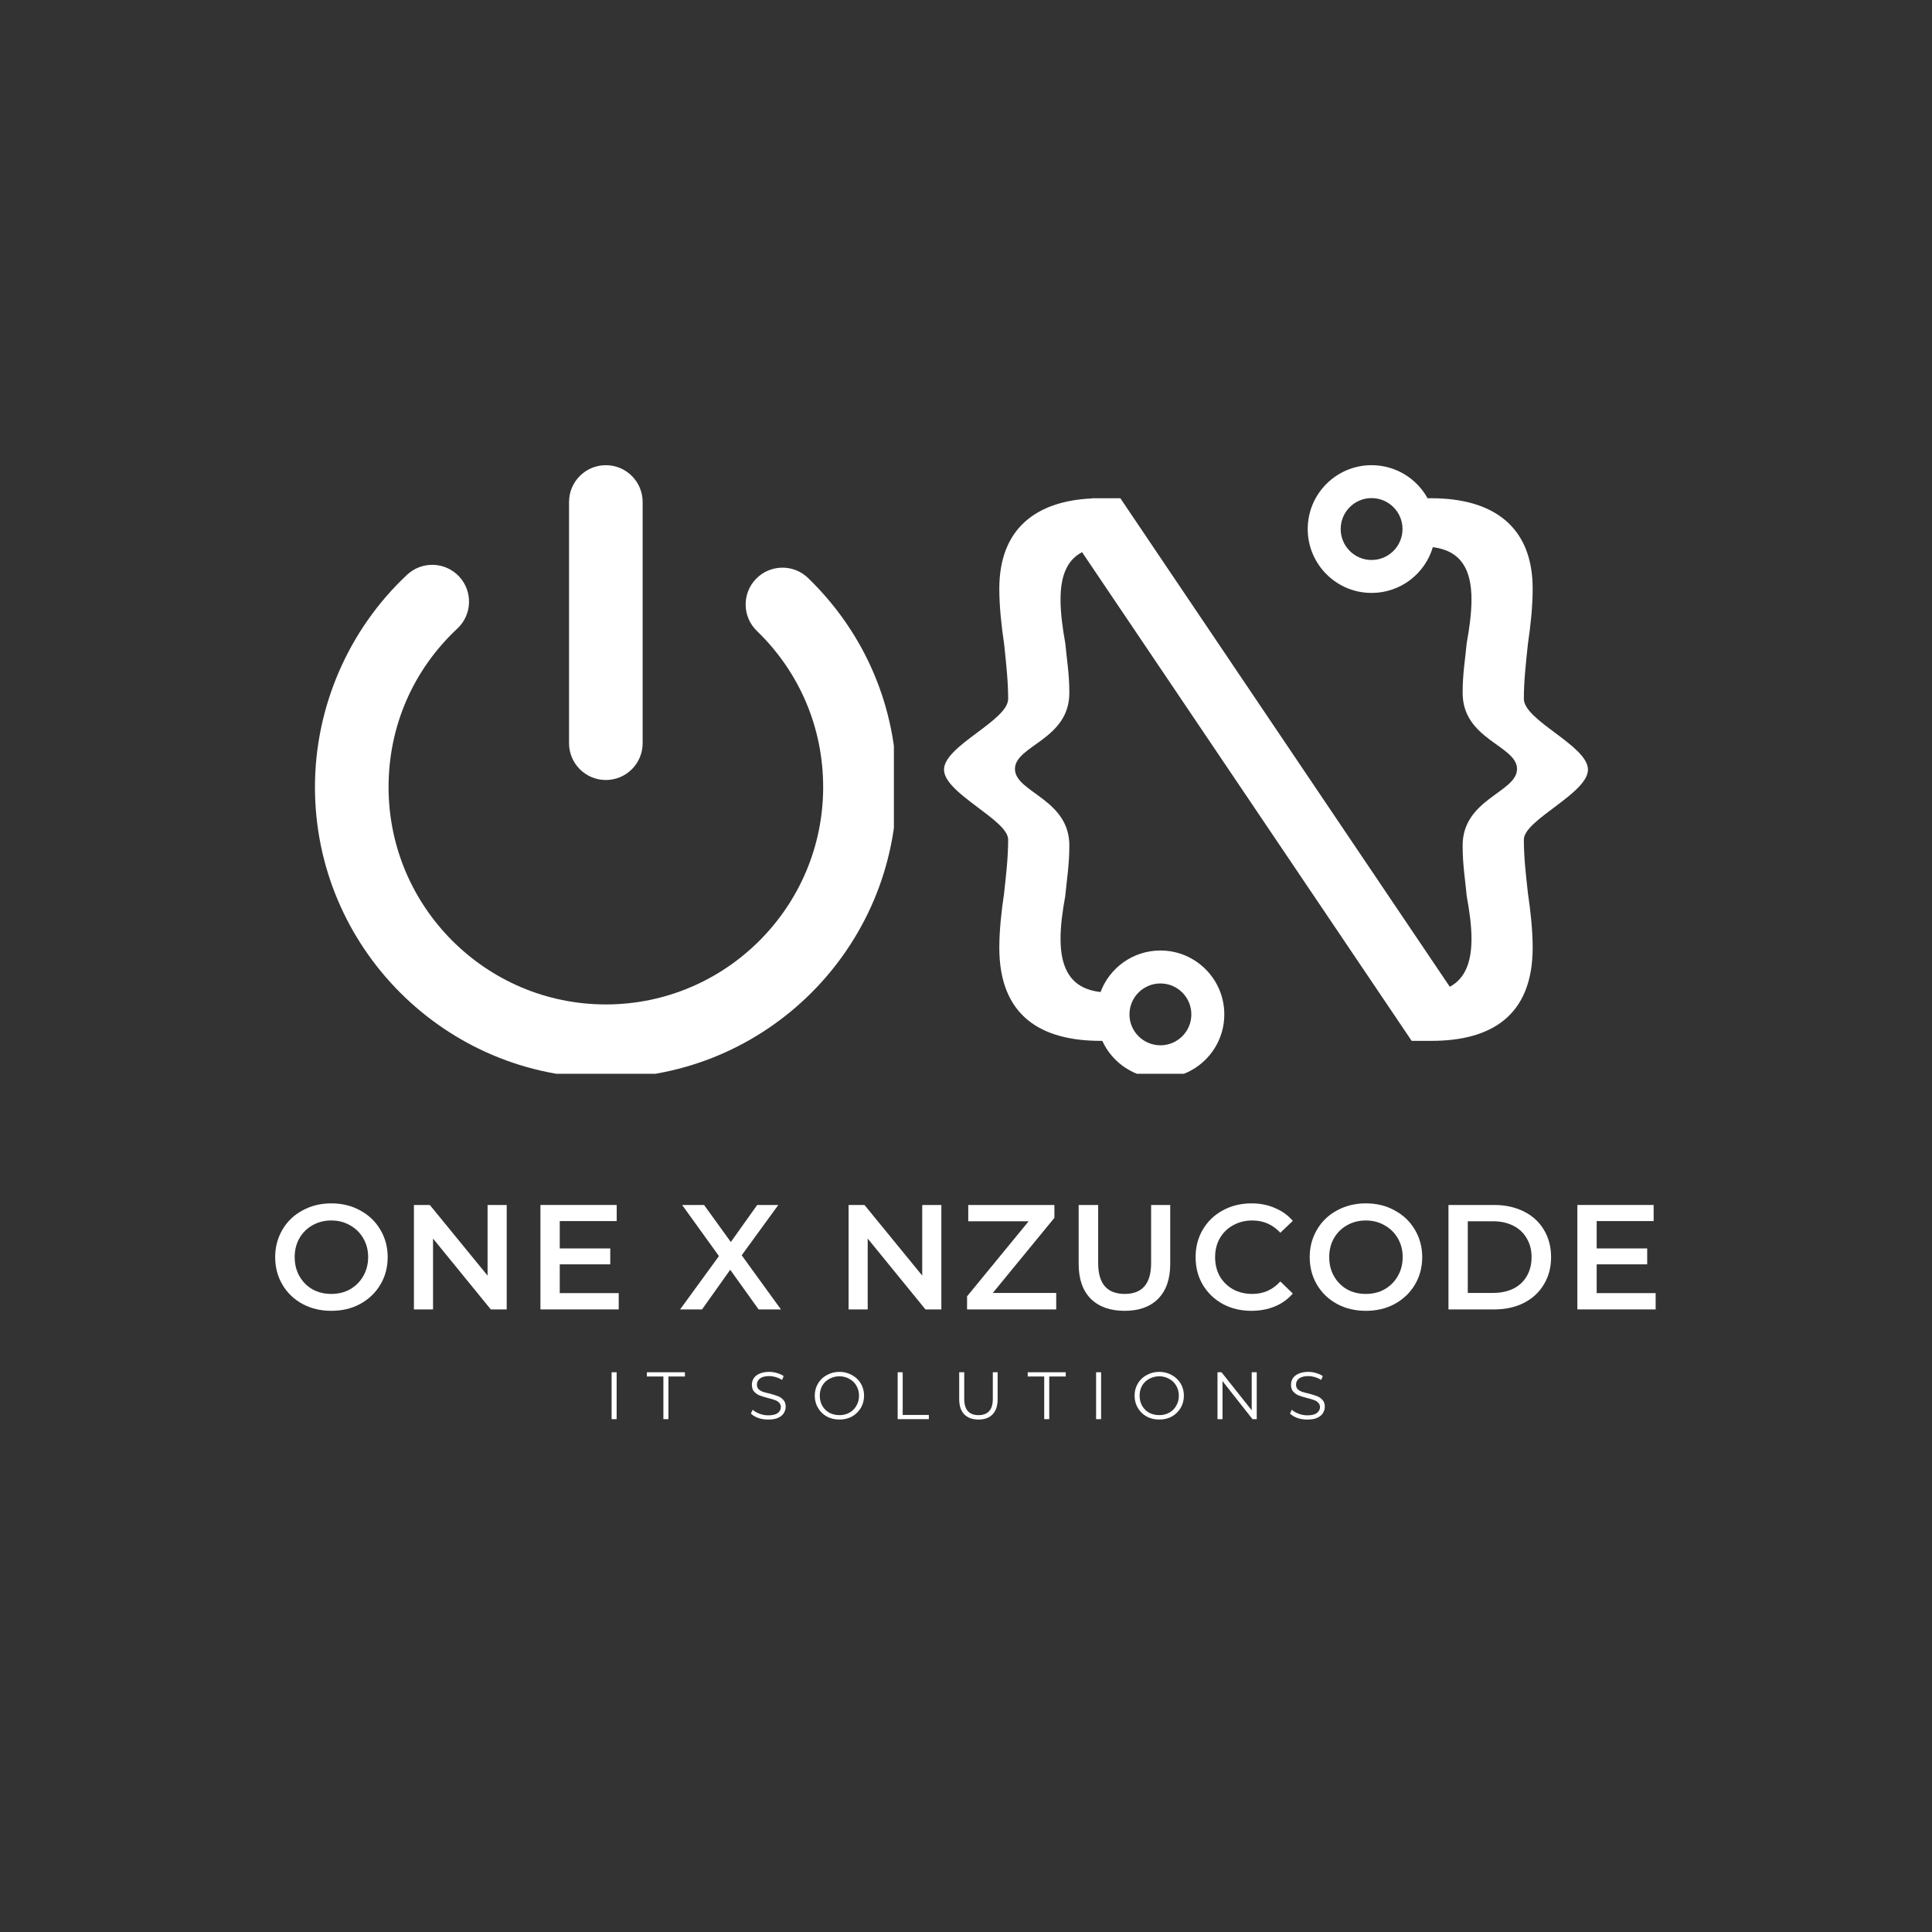
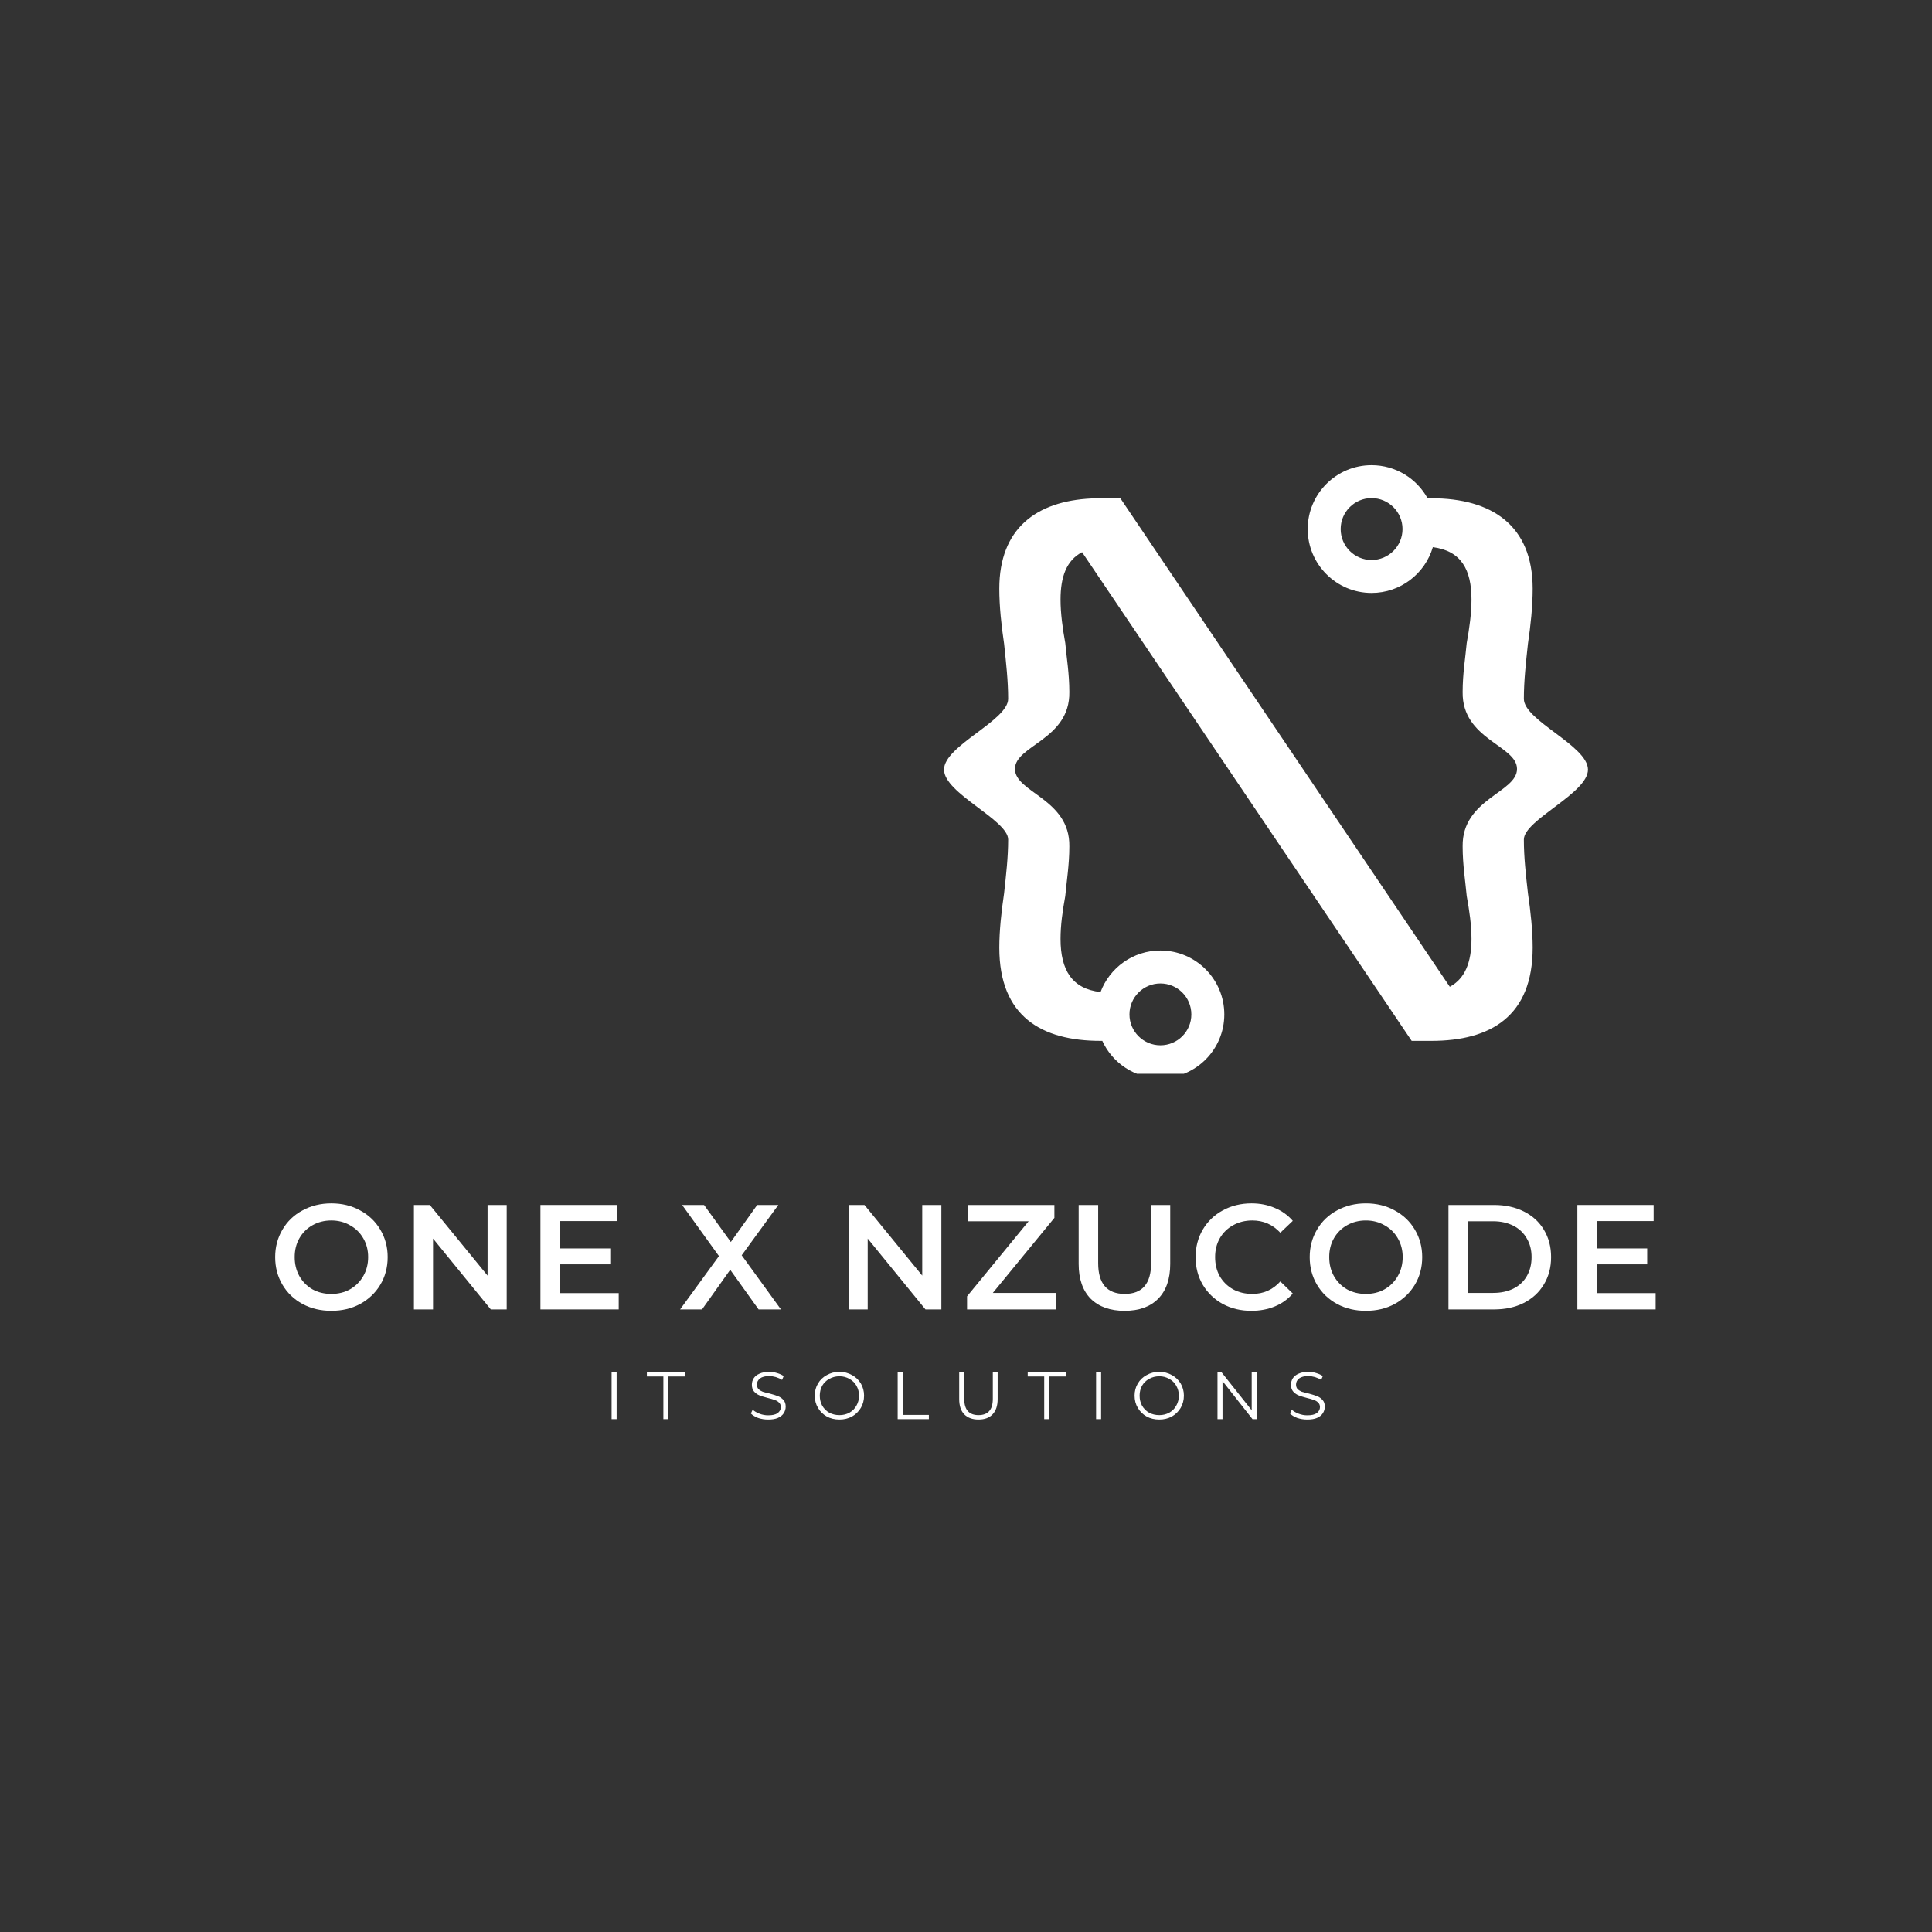
<svg xmlns="http://www.w3.org/2000/svg" width="200" zoomAndPan="magnify" viewBox="0 0 150 150" height="200" preserveAspectRatio="xMidYMid meet" version="1.0">
  <rect x="0" y="0" width="150" height="150" fill="#333333" stroke="none" />
  <defs>
    <g />
    <clipPath id="6395fbca0b">
      <path d="M 73.273 36.117 L 123.523 36.117 L 123.523 83.367 L 73.273 83.367 Z M 73.273 36.117 " clip-rule="nonzero" />
    </clipPath>
    <clipPath id="eae872ebdb">
      <path d="M 24.402 43 L 69.402 43 L 69.402 83.367 L 24.402 83.367 Z M 24.402 43 " clip-rule="nonzero" />
    </clipPath>
    <clipPath id="b591fe7ae3">
      <path d="M 44 36.117 L 50 36.117 L 50 61 L 44 61 Z M 44 36.117 " clip-rule="nonzero" />
    </clipPath>
  </defs>
  <g clip-path="url(#6395fbca0b)">
    <path fill="#ffffff" d="M 90.094 76.355 C 91.422 76.355 92.496 77.43 92.496 78.758 C 92.496 80.082 91.422 81.156 90.094 81.156 C 88.77 81.156 87.691 80.082 87.691 78.758 C 87.691 77.43 88.77 76.355 90.094 76.355 Z M 106.488 43.477 C 105.164 43.477 104.09 42.402 104.09 41.074 C 104.09 39.75 105.164 38.672 106.488 38.672 C 107.816 38.672 108.891 39.75 108.891 41.074 C 108.891 42.402 107.816 43.477 106.488 43.477 Z M 123.289 59.746 C 123.277 57.895 118.312 55.945 118.312 54.258 C 118.312 52.883 118.469 51.457 118.629 49.98 C 118.84 48.555 118.996 47.078 118.996 45.703 C 118.996 40.793 115.828 38.684 111.133 38.684 L 110.836 38.684 C 109.988 37.152 108.363 36.117 106.488 36.117 C 103.754 36.117 101.531 38.336 101.531 41.074 C 101.531 43.812 103.754 46.035 106.488 46.035 C 108.742 46.035 110.641 44.535 111.246 42.48 C 113.457 42.766 114.246 44.242 114.246 46.547 C 114.246 47.605 114.086 48.766 113.875 49.926 C 113.77 51.09 113.559 52.305 113.559 53.73 C 113.508 57.426 117.773 57.867 117.781 59.695 C 117.793 61.535 113.508 62.016 113.559 65.711 C 113.559 67.137 113.77 68.406 113.875 69.566 C 114.086 70.727 114.246 71.836 114.246 72.895 C 114.246 74.715 113.742 75.98 112.562 76.613 L 86.984 38.684 L 84.781 38.684 L 84.758 38.699 C 80.445 38.902 77.586 41.043 77.586 45.703 C 77.586 47.078 77.746 48.555 77.957 49.98 C 78.113 51.457 78.273 52.883 78.273 54.258 C 78.273 55.945 73.305 57.895 73.293 59.746 C 73.281 61.59 78.273 63.652 78.273 65.184 C 78.273 66.559 78.113 67.93 77.957 69.355 C 77.746 70.781 77.586 72.258 77.586 73.578 C 77.586 78.91 80.859 80.812 85.453 80.812 L 85.582 80.812 C 86.363 82.523 88.09 83.715 90.094 83.715 C 92.832 83.715 95.055 81.496 95.055 78.758 C 95.055 76.02 92.832 73.797 90.094 73.797 C 87.965 73.797 86.148 75.141 85.445 77.023 C 83.238 76.773 82.34 75.328 82.34 72.895 C 82.34 71.836 82.496 70.727 82.707 69.566 C 82.812 68.406 83.023 67.137 83.023 65.711 C 83.078 62.016 78.793 61.535 78.801 59.695 C 78.809 57.867 83.078 57.426 83.023 53.73 C 83.023 52.305 82.812 51.09 82.707 49.926 C 82.496 48.766 82.34 47.605 82.34 46.547 C 82.34 44.781 82.801 43.504 84.012 42.871 L 109.602 80.812 L 111.133 80.812 C 115.723 80.812 118.996 78.91 118.996 73.578 C 118.996 72.258 118.84 70.781 118.629 69.355 C 118.469 67.93 118.312 66.559 118.312 65.184 C 118.312 63.652 123.305 61.59 123.289 59.746 " fill-opacity="1" fill-rule="nonzero" />
  </g>
  <g clip-path="url(#eae872ebdb)">
-     <path fill="#ffffff" d="M 47.039 83.695 C 34.586 83.695 24.453 73.566 24.453 61.113 C 24.453 54.887 27.059 48.879 31.605 44.625 C 32.758 43.547 34.566 43.605 35.645 44.758 C 36.723 45.91 36.664 47.719 35.512 48.797 C 32.066 52.02 30.168 56.395 30.168 61.113 C 30.168 70.414 37.734 77.984 47.039 77.984 C 56.34 77.984 63.91 70.414 63.91 61.113 C 63.91 56.5 62.082 52.191 58.762 48.984 C 57.629 47.887 57.598 46.078 58.695 44.945 C 59.793 43.812 61.602 43.777 62.738 44.875 C 67.176 49.172 69.625 54.938 69.625 61.113 C 69.621 73.566 59.492 83.695 47.039 83.695 Z M 47.039 83.695 " fill-opacity="1" fill-rule="nonzero" />
-   </g>
+     </g>
  <g clip-path="url(#b591fe7ae3)">
-     <path fill="#ffffff" d="M 47.039 60.559 C 45.457 60.559 44.18 59.277 44.18 57.703 L 44.18 38.977 C 44.18 37.398 45.457 36.117 47.039 36.117 C 48.617 36.117 49.895 37.398 49.895 38.977 L 49.895 57.703 C 49.895 59.281 48.617 60.559 47.039 60.559 Z M 47.039 60.559 " fill-opacity="1" fill-rule="nonzero" />
-   </g>
+     </g>
  <g fill="#ffffff" fill-opacity="1">
    <g transform="translate(20.849, 101.663)">
      <g>
        <path d="M 4.875 0.109 C 4.051 0.109 3.305 -0.066 2.641 -0.422 C 1.973 -0.785 1.453 -1.285 1.078 -1.922 C 0.703 -2.555 0.516 -3.27 0.516 -4.062 C 0.516 -4.844 0.703 -5.551 1.078 -6.188 C 1.453 -6.832 1.973 -7.332 2.641 -7.688 C 3.305 -8.051 4.051 -8.234 4.875 -8.234 C 5.707 -8.234 6.453 -8.051 7.109 -7.688 C 7.773 -7.332 8.297 -6.836 8.672 -6.203 C 9.055 -5.566 9.25 -4.852 9.25 -4.062 C 9.25 -3.258 9.055 -2.539 8.672 -1.906 C 8.297 -1.281 7.773 -0.785 7.109 -0.422 C 6.453 -0.066 5.707 0.109 4.875 0.109 Z M 4.875 -1.203 C 5.414 -1.203 5.898 -1.32 6.328 -1.562 C 6.766 -1.812 7.109 -2.156 7.359 -2.594 C 7.609 -3.031 7.734 -3.52 7.734 -4.062 C 7.734 -4.602 7.609 -5.086 7.359 -5.516 C 7.109 -5.953 6.766 -6.289 6.328 -6.531 C 5.898 -6.781 5.414 -6.906 4.875 -6.906 C 4.332 -6.906 3.844 -6.781 3.406 -6.531 C 2.977 -6.289 2.641 -5.953 2.391 -5.516 C 2.148 -5.086 2.031 -4.602 2.031 -4.062 C 2.031 -3.52 2.148 -3.031 2.391 -2.594 C 2.641 -2.156 2.977 -1.812 3.406 -1.562 C 3.844 -1.32 4.332 -1.203 4.875 -1.203 Z M 4.875 -1.203 " />
      </g>
    </g>
  </g>
  <g fill="#ffffff" fill-opacity="1">
    <g transform="translate(31.043, 101.663)">
      <g>
        <path d="M 8.297 -8.109 L 8.297 0 L 7.062 0 L 2.578 -5.5 L 2.578 0 L 1.094 0 L 1.094 -8.109 L 2.328 -8.109 L 6.812 -2.625 L 6.812 -8.109 Z M 8.297 -8.109 " />
      </g>
    </g>
  </g>
  <g fill="#ffffff" fill-opacity="1">
    <g transform="translate(40.865, 101.663)">
      <g>
        <path d="M 7.172 -1.266 L 7.172 0 L 1.094 0 L 1.094 -8.109 L 7.016 -8.109 L 7.016 -6.859 L 2.594 -6.859 L 2.594 -4.734 L 6.516 -4.734 L 6.516 -3.5 L 2.594 -3.5 L 2.594 -1.266 Z M 7.172 -1.266 " />
      </g>
    </g>
  </g>
  <g fill="#ffffff" fill-opacity="1">
    <g transform="translate(49.065, 101.663)">
      <g />
    </g>
  </g>
  <g fill="#ffffff" fill-opacity="1">
    <g transform="translate(52.694, 101.663)">
      <g>
        <path d="M 6.203 0 L 4 -3.078 L 1.812 0 L 0.109 0 L 3.125 -4.141 L 0.266 -8.109 L 1.969 -8.109 L 4.047 -5.234 L 6.094 -8.109 L 7.734 -8.109 L 4.891 -4.203 L 7.938 0 Z M 6.203 0 " />
      </g>
    </g>
  </g>
  <g fill="#ffffff" fill-opacity="1">
    <g transform="translate(61.16, 101.663)">
      <g />
    </g>
  </g>
  <g fill="#ffffff" fill-opacity="1">
    <g transform="translate(64.79, 101.663)">
      <g>
        <path d="M 8.297 -8.109 L 8.297 0 L 7.062 0 L 2.578 -5.5 L 2.578 0 L 1.094 0 L 1.094 -8.109 L 2.328 -8.109 L 6.812 -2.625 L 6.812 -8.109 Z M 8.297 -8.109 " />
      </g>
    </g>
  </g>
  <g fill="#ffffff" fill-opacity="1">
    <g transform="translate(74.613, 101.663)">
      <g>
        <path d="M 7.391 -1.281 L 7.391 0 L 0.469 0 L 0.469 -1.016 L 5.25 -6.844 L 0.562 -6.844 L 0.562 -8.109 L 7.25 -8.109 L 7.25 -7.109 L 2.469 -1.281 Z M 7.391 -1.281 " />
      </g>
    </g>
  </g>
  <g fill="#ffffff" fill-opacity="1">
    <g transform="translate(82.731, 101.663)">
      <g>
        <path d="M 4.578 0.109 C 3.461 0.109 2.586 -0.203 1.953 -0.828 C 1.328 -1.461 1.016 -2.363 1.016 -3.531 L 1.016 -8.109 L 2.531 -8.109 L 2.531 -3.594 C 2.531 -2 3.219 -1.203 4.594 -1.203 C 5.957 -1.203 6.641 -2 6.641 -3.594 L 6.641 -8.109 L 8.125 -8.109 L 8.125 -3.531 C 8.125 -2.363 7.812 -1.461 7.188 -0.828 C 6.57 -0.203 5.703 0.109 4.578 0.109 Z M 4.578 0.109 " />
      </g>
    </g>
  </g>
  <g fill="#ffffff" fill-opacity="1">
    <g transform="translate(92.31, 101.663)">
      <g>
        <path d="M 4.844 0.109 C 4.031 0.109 3.289 -0.066 2.625 -0.422 C 1.969 -0.785 1.453 -1.281 1.078 -1.906 C 0.703 -2.539 0.516 -3.258 0.516 -4.062 C 0.516 -4.852 0.703 -5.566 1.078 -6.203 C 1.453 -6.836 1.969 -7.332 2.625 -7.688 C 3.289 -8.051 4.035 -8.234 4.859 -8.234 C 5.523 -8.234 6.129 -8.113 6.672 -7.875 C 7.223 -7.645 7.688 -7.312 8.062 -6.875 L 7.094 -5.953 C 6.508 -6.586 5.785 -6.906 4.922 -6.906 C 4.367 -6.906 3.867 -6.781 3.422 -6.531 C 2.984 -6.289 2.641 -5.953 2.391 -5.516 C 2.148 -5.086 2.031 -4.602 2.031 -4.062 C 2.031 -3.508 2.148 -3.016 2.391 -2.578 C 2.641 -2.148 2.984 -1.812 3.422 -1.562 C 3.867 -1.32 4.367 -1.203 4.922 -1.203 C 5.785 -1.203 6.508 -1.523 7.094 -2.172 L 8.062 -1.234 C 7.688 -0.797 7.223 -0.461 6.672 -0.234 C 6.117 -0.004 5.508 0.109 4.844 0.109 Z M 4.844 0.109 " />
      </g>
    </g>
  </g>
  <g fill="#ffffff" fill-opacity="1">
    <g transform="translate(101.17, 101.663)">
      <g>
        <path d="M 4.875 0.109 C 4.051 0.109 3.305 -0.066 2.641 -0.422 C 1.973 -0.785 1.453 -1.285 1.078 -1.922 C 0.703 -2.555 0.516 -3.27 0.516 -4.062 C 0.516 -4.844 0.703 -5.551 1.078 -6.188 C 1.453 -6.832 1.973 -7.332 2.641 -7.688 C 3.305 -8.051 4.051 -8.234 4.875 -8.234 C 5.707 -8.234 6.453 -8.051 7.109 -7.688 C 7.773 -7.332 8.297 -6.836 8.672 -6.203 C 9.055 -5.566 9.25 -4.852 9.25 -4.062 C 9.25 -3.258 9.055 -2.539 8.672 -1.906 C 8.297 -1.281 7.773 -0.785 7.109 -0.422 C 6.453 -0.066 5.707 0.109 4.875 0.109 Z M 4.875 -1.203 C 5.414 -1.203 5.898 -1.32 6.328 -1.562 C 6.766 -1.812 7.109 -2.156 7.359 -2.594 C 7.609 -3.031 7.734 -3.52 7.734 -4.062 C 7.734 -4.602 7.609 -5.086 7.359 -5.516 C 7.109 -5.953 6.766 -6.289 6.328 -6.531 C 5.898 -6.781 5.414 -6.906 4.875 -6.906 C 4.332 -6.906 3.844 -6.781 3.406 -6.531 C 2.977 -6.289 2.641 -5.953 2.391 -5.516 C 2.148 -5.086 2.031 -4.602 2.031 -4.062 C 2.031 -3.52 2.148 -3.031 2.391 -2.594 C 2.641 -2.156 2.977 -1.812 3.406 -1.562 C 3.844 -1.32 4.332 -1.203 4.875 -1.203 Z M 4.875 -1.203 " />
      </g>
    </g>
  </g>
  <g fill="#ffffff" fill-opacity="1">
    <g transform="translate(111.364, 101.663)">
      <g>
        <path d="M 1.094 -8.109 L 4.641 -8.109 C 5.504 -8.109 6.27 -7.941 6.938 -7.609 C 7.613 -7.273 8.133 -6.801 8.5 -6.188 C 8.875 -5.57 9.062 -4.863 9.062 -4.062 C 9.062 -3.258 8.875 -2.551 8.5 -1.938 C 8.133 -1.32 7.613 -0.844 6.938 -0.5 C 6.27 -0.164 5.504 0 4.641 0 L 1.094 0 Z M 4.562 -1.281 C 5.156 -1.281 5.676 -1.391 6.125 -1.609 C 6.582 -1.836 6.93 -2.16 7.172 -2.578 C 7.422 -3.004 7.547 -3.5 7.547 -4.062 C 7.547 -4.613 7.422 -5.098 7.172 -5.516 C 6.93 -5.941 6.582 -6.27 6.125 -6.5 C 5.676 -6.727 5.156 -6.844 4.562 -6.844 L 2.594 -6.844 L 2.594 -1.281 Z M 4.562 -1.281 " />
      </g>
    </g>
  </g>
  <g fill="#ffffff" fill-opacity="1">
    <g transform="translate(121.372, 101.663)">
      <g>
        <path d="M 7.172 -1.266 L 7.172 0 L 1.094 0 L 1.094 -8.109 L 7.016 -8.109 L 7.016 -6.859 L 2.594 -6.859 L 2.594 -4.734 L 6.516 -4.734 L 6.516 -3.5 L 2.594 -3.5 L 2.594 -1.266 Z M 7.172 -1.266 " />
      </g>
    </g>
  </g>
  <g fill="#ffffff" fill-opacity="1">
    <g transform="translate(46.891, 110.183)">
      <g>
        <path d="M 0.594 -3.641 L 0.984 -3.641 L 0.984 0 L 0.594 0 Z M 0.594 -3.641 " />
      </g>
    </g>
  </g>
  <g fill="#ffffff" fill-opacity="1">
    <g transform="translate(50.208, 110.183)">
      <g>
        <path d="M 1.297 -3.312 L 0.016 -3.312 L 0.016 -3.641 L 2.969 -3.641 L 2.969 -3.312 L 1.688 -3.312 L 1.688 0 L 1.297 0 Z M 1.297 -3.312 " />
      </g>
    </g>
  </g>
  <g fill="#ffffff" fill-opacity="1">
    <g transform="translate(54.939, 110.183)">
      <g />
    </g>
  </g>
  <g fill="#ffffff" fill-opacity="1">
    <g transform="translate(58.048, 110.183)">
      <g>
        <path d="M 1.594 0.031 C 1.32 0.031 1.062 -0.008 0.812 -0.094 C 0.57 -0.188 0.383 -0.301 0.25 -0.438 L 0.391 -0.734 C 0.523 -0.609 0.703 -0.504 0.922 -0.422 C 1.141 -0.336 1.363 -0.297 1.594 -0.297 C 1.926 -0.297 2.172 -0.352 2.328 -0.469 C 2.492 -0.594 2.578 -0.75 2.578 -0.938 C 2.578 -1.082 2.531 -1.195 2.438 -1.281 C 2.352 -1.375 2.242 -1.441 2.109 -1.484 C 1.984 -1.535 1.805 -1.586 1.578 -1.641 C 1.305 -1.711 1.086 -1.781 0.922 -1.844 C 0.766 -1.906 0.625 -2.004 0.5 -2.141 C 0.383 -2.273 0.328 -2.453 0.328 -2.672 C 0.328 -2.859 0.375 -3.023 0.469 -3.172 C 0.57 -3.328 0.723 -3.445 0.922 -3.531 C 1.129 -3.625 1.379 -3.672 1.672 -3.672 C 1.879 -3.672 2.082 -3.641 2.281 -3.578 C 2.477 -3.523 2.648 -3.445 2.797 -3.344 L 2.672 -3.047 C 2.523 -3.141 2.363 -3.211 2.188 -3.266 C 2.008 -3.316 1.836 -3.344 1.672 -3.344 C 1.359 -3.344 1.117 -3.281 0.953 -3.156 C 0.797 -3.031 0.719 -2.875 0.719 -2.688 C 0.719 -2.539 0.758 -2.422 0.844 -2.328 C 0.938 -2.242 1.047 -2.176 1.172 -2.125 C 1.305 -2.082 1.488 -2.035 1.719 -1.984 C 1.988 -1.91 2.203 -1.844 2.359 -1.781 C 2.523 -1.719 2.664 -1.617 2.781 -1.484 C 2.895 -1.359 2.953 -1.188 2.953 -0.969 C 2.953 -0.781 2.898 -0.609 2.797 -0.453 C 2.703 -0.305 2.551 -0.188 2.344 -0.094 C 2.145 -0.008 1.895 0.031 1.594 0.031 Z M 1.594 0.031 " />
      </g>
    </g>
  </g>
  <g fill="#ffffff" fill-opacity="1">
    <g transform="translate(62.992, 110.183)">
      <g>
        <path d="M 2.188 0.031 C 1.82 0.031 1.492 -0.047 1.203 -0.203 C 0.91 -0.367 0.68 -0.594 0.516 -0.875 C 0.348 -1.156 0.266 -1.473 0.266 -1.828 C 0.266 -2.172 0.348 -2.484 0.516 -2.766 C 0.68 -3.047 0.91 -3.266 1.203 -3.422 C 1.492 -3.586 1.82 -3.672 2.188 -3.672 C 2.539 -3.672 2.863 -3.586 3.156 -3.422 C 3.445 -3.266 3.676 -3.047 3.844 -2.766 C 4.008 -2.484 4.094 -2.172 4.094 -1.828 C 4.094 -1.473 4.008 -1.156 3.844 -0.875 C 3.676 -0.594 3.445 -0.367 3.156 -0.203 C 2.863 -0.047 2.539 0.031 2.188 0.031 Z M 2.188 -0.312 C 2.469 -0.312 2.723 -0.375 2.953 -0.5 C 3.191 -0.633 3.375 -0.816 3.5 -1.047 C 3.633 -1.273 3.703 -1.535 3.703 -1.828 C 3.703 -2.109 3.633 -2.363 3.5 -2.594 C 3.375 -2.82 3.191 -3 2.953 -3.125 C 2.723 -3.258 2.469 -3.328 2.188 -3.328 C 1.895 -3.328 1.629 -3.258 1.391 -3.125 C 1.16 -3 0.977 -2.82 0.844 -2.594 C 0.719 -2.363 0.656 -2.109 0.656 -1.828 C 0.656 -1.535 0.719 -1.273 0.844 -1.047 C 0.977 -0.816 1.16 -0.633 1.391 -0.5 C 1.629 -0.375 1.895 -0.312 2.188 -0.312 Z M 2.188 -0.312 " />
      </g>
    </g>
  </g>
  <g fill="#ffffff" fill-opacity="1">
    <g transform="translate(69.101, 110.183)">
      <g>
        <path d="M 0.594 -3.641 L 0.984 -3.641 L 0.984 -0.328 L 3.016 -0.328 L 3.016 0 L 0.594 0 Z M 0.594 -3.641 " />
      </g>
    </g>
  </g>
  <g fill="#ffffff" fill-opacity="1">
    <g transform="translate(73.91, 110.183)">
      <g>
        <path d="M 2.062 0.031 C 1.594 0.031 1.223 -0.102 0.953 -0.375 C 0.691 -0.645 0.562 -1.039 0.562 -1.562 L 0.562 -3.641 L 0.953 -3.641 L 0.953 -1.578 C 0.953 -1.148 1.047 -0.832 1.234 -0.625 C 1.422 -0.414 1.695 -0.312 2.062 -0.312 C 2.426 -0.312 2.703 -0.414 2.891 -0.625 C 3.078 -0.832 3.172 -1.148 3.172 -1.578 L 3.172 -3.641 L 3.547 -3.641 L 3.547 -1.562 C 3.547 -1.039 3.414 -0.645 3.156 -0.375 C 2.895 -0.102 2.531 0.031 2.062 0.031 Z M 2.062 0.031 " />
      </g>
    </g>
  </g>
  <g fill="#ffffff" fill-opacity="1">
    <g transform="translate(79.775, 110.183)">
      <g>
        <path d="M 1.297 -3.312 L 0.016 -3.312 L 0.016 -3.641 L 2.969 -3.641 L 2.969 -3.312 L 1.688 -3.312 L 1.688 0 L 1.297 0 Z M 1.297 -3.312 " />
      </g>
    </g>
  </g>
  <g fill="#ffffff" fill-opacity="1">
    <g transform="translate(84.506, 110.183)">
      <g>
        <path d="M 0.594 -3.641 L 0.984 -3.641 L 0.984 0 L 0.594 0 Z M 0.594 -3.641 " />
      </g>
    </g>
  </g>
  <g fill="#ffffff" fill-opacity="1">
    <g transform="translate(87.823, 110.183)">
      <g>
        <path d="M 2.188 0.031 C 1.82 0.031 1.492 -0.047 1.203 -0.203 C 0.91 -0.367 0.68 -0.594 0.516 -0.875 C 0.348 -1.156 0.266 -1.473 0.266 -1.828 C 0.266 -2.172 0.348 -2.484 0.516 -2.766 C 0.68 -3.047 0.91 -3.266 1.203 -3.422 C 1.492 -3.586 1.82 -3.672 2.188 -3.672 C 2.539 -3.672 2.863 -3.586 3.156 -3.422 C 3.445 -3.266 3.676 -3.047 3.844 -2.766 C 4.008 -2.484 4.094 -2.172 4.094 -1.828 C 4.094 -1.473 4.008 -1.156 3.844 -0.875 C 3.676 -0.594 3.445 -0.367 3.156 -0.203 C 2.863 -0.047 2.539 0.031 2.188 0.031 Z M 2.188 -0.312 C 2.469 -0.312 2.723 -0.375 2.953 -0.5 C 3.191 -0.633 3.375 -0.816 3.5 -1.047 C 3.633 -1.273 3.703 -1.535 3.703 -1.828 C 3.703 -2.109 3.633 -2.363 3.5 -2.594 C 3.375 -2.82 3.191 -3 2.953 -3.125 C 2.723 -3.258 2.469 -3.328 2.188 -3.328 C 1.895 -3.328 1.629 -3.258 1.391 -3.125 C 1.16 -3 0.977 -2.82 0.844 -2.594 C 0.719 -2.363 0.656 -2.109 0.656 -1.828 C 0.656 -1.535 0.719 -1.273 0.844 -1.047 C 0.977 -0.816 1.16 -0.633 1.391 -0.5 C 1.629 -0.375 1.895 -0.312 2.188 -0.312 Z M 2.188 -0.312 " />
      </g>
    </g>
  </g>
  <g fill="#ffffff" fill-opacity="1">
    <g transform="translate(93.932, 110.183)">
      <g>
        <path d="M 3.641 -3.641 L 3.641 0 L 3.312 0 L 0.984 -2.953 L 0.984 0 L 0.594 0 L 0.594 -3.641 L 0.906 -3.641 L 3.25 -0.688 L 3.25 -3.641 Z M 3.641 -3.641 " />
      </g>
    </g>
  </g>
  <g fill="#ffffff" fill-opacity="1">
    <g transform="translate(99.905, 110.183)">
      <g>
        <path d="M 1.594 0.031 C 1.32 0.031 1.062 -0.008 0.812 -0.094 C 0.57 -0.188 0.383 -0.301 0.25 -0.438 L 0.391 -0.734 C 0.523 -0.609 0.703 -0.504 0.922 -0.422 C 1.141 -0.336 1.363 -0.297 1.594 -0.297 C 1.926 -0.297 2.172 -0.352 2.328 -0.469 C 2.492 -0.594 2.578 -0.75 2.578 -0.938 C 2.578 -1.082 2.531 -1.195 2.438 -1.281 C 2.352 -1.375 2.242 -1.441 2.109 -1.484 C 1.984 -1.535 1.805 -1.586 1.578 -1.641 C 1.305 -1.711 1.086 -1.781 0.922 -1.844 C 0.766 -1.906 0.625 -2.004 0.5 -2.141 C 0.383 -2.273 0.328 -2.453 0.328 -2.672 C 0.328 -2.859 0.375 -3.023 0.469 -3.172 C 0.57 -3.328 0.723 -3.445 0.922 -3.531 C 1.129 -3.625 1.379 -3.672 1.672 -3.672 C 1.879 -3.672 2.082 -3.641 2.281 -3.578 C 2.477 -3.523 2.648 -3.445 2.797 -3.344 L 2.672 -3.047 C 2.523 -3.141 2.363 -3.211 2.188 -3.266 C 2.008 -3.316 1.836 -3.344 1.672 -3.344 C 1.359 -3.344 1.117 -3.281 0.953 -3.156 C 0.797 -3.031 0.719 -2.875 0.719 -2.688 C 0.719 -2.539 0.758 -2.422 0.844 -2.328 C 0.938 -2.242 1.047 -2.176 1.172 -2.125 C 1.305 -2.082 1.488 -2.035 1.719 -1.984 C 1.988 -1.91 2.203 -1.844 2.359 -1.781 C 2.523 -1.719 2.664 -1.617 2.781 -1.484 C 2.895 -1.359 2.953 -1.188 2.953 -0.969 C 2.953 -0.781 2.898 -0.609 2.797 -0.453 C 2.703 -0.305 2.551 -0.188 2.344 -0.094 C 2.145 -0.008 1.895 0.031 1.594 0.031 Z M 1.594 0.031 " />
      </g>
    </g>
  </g>
</svg>